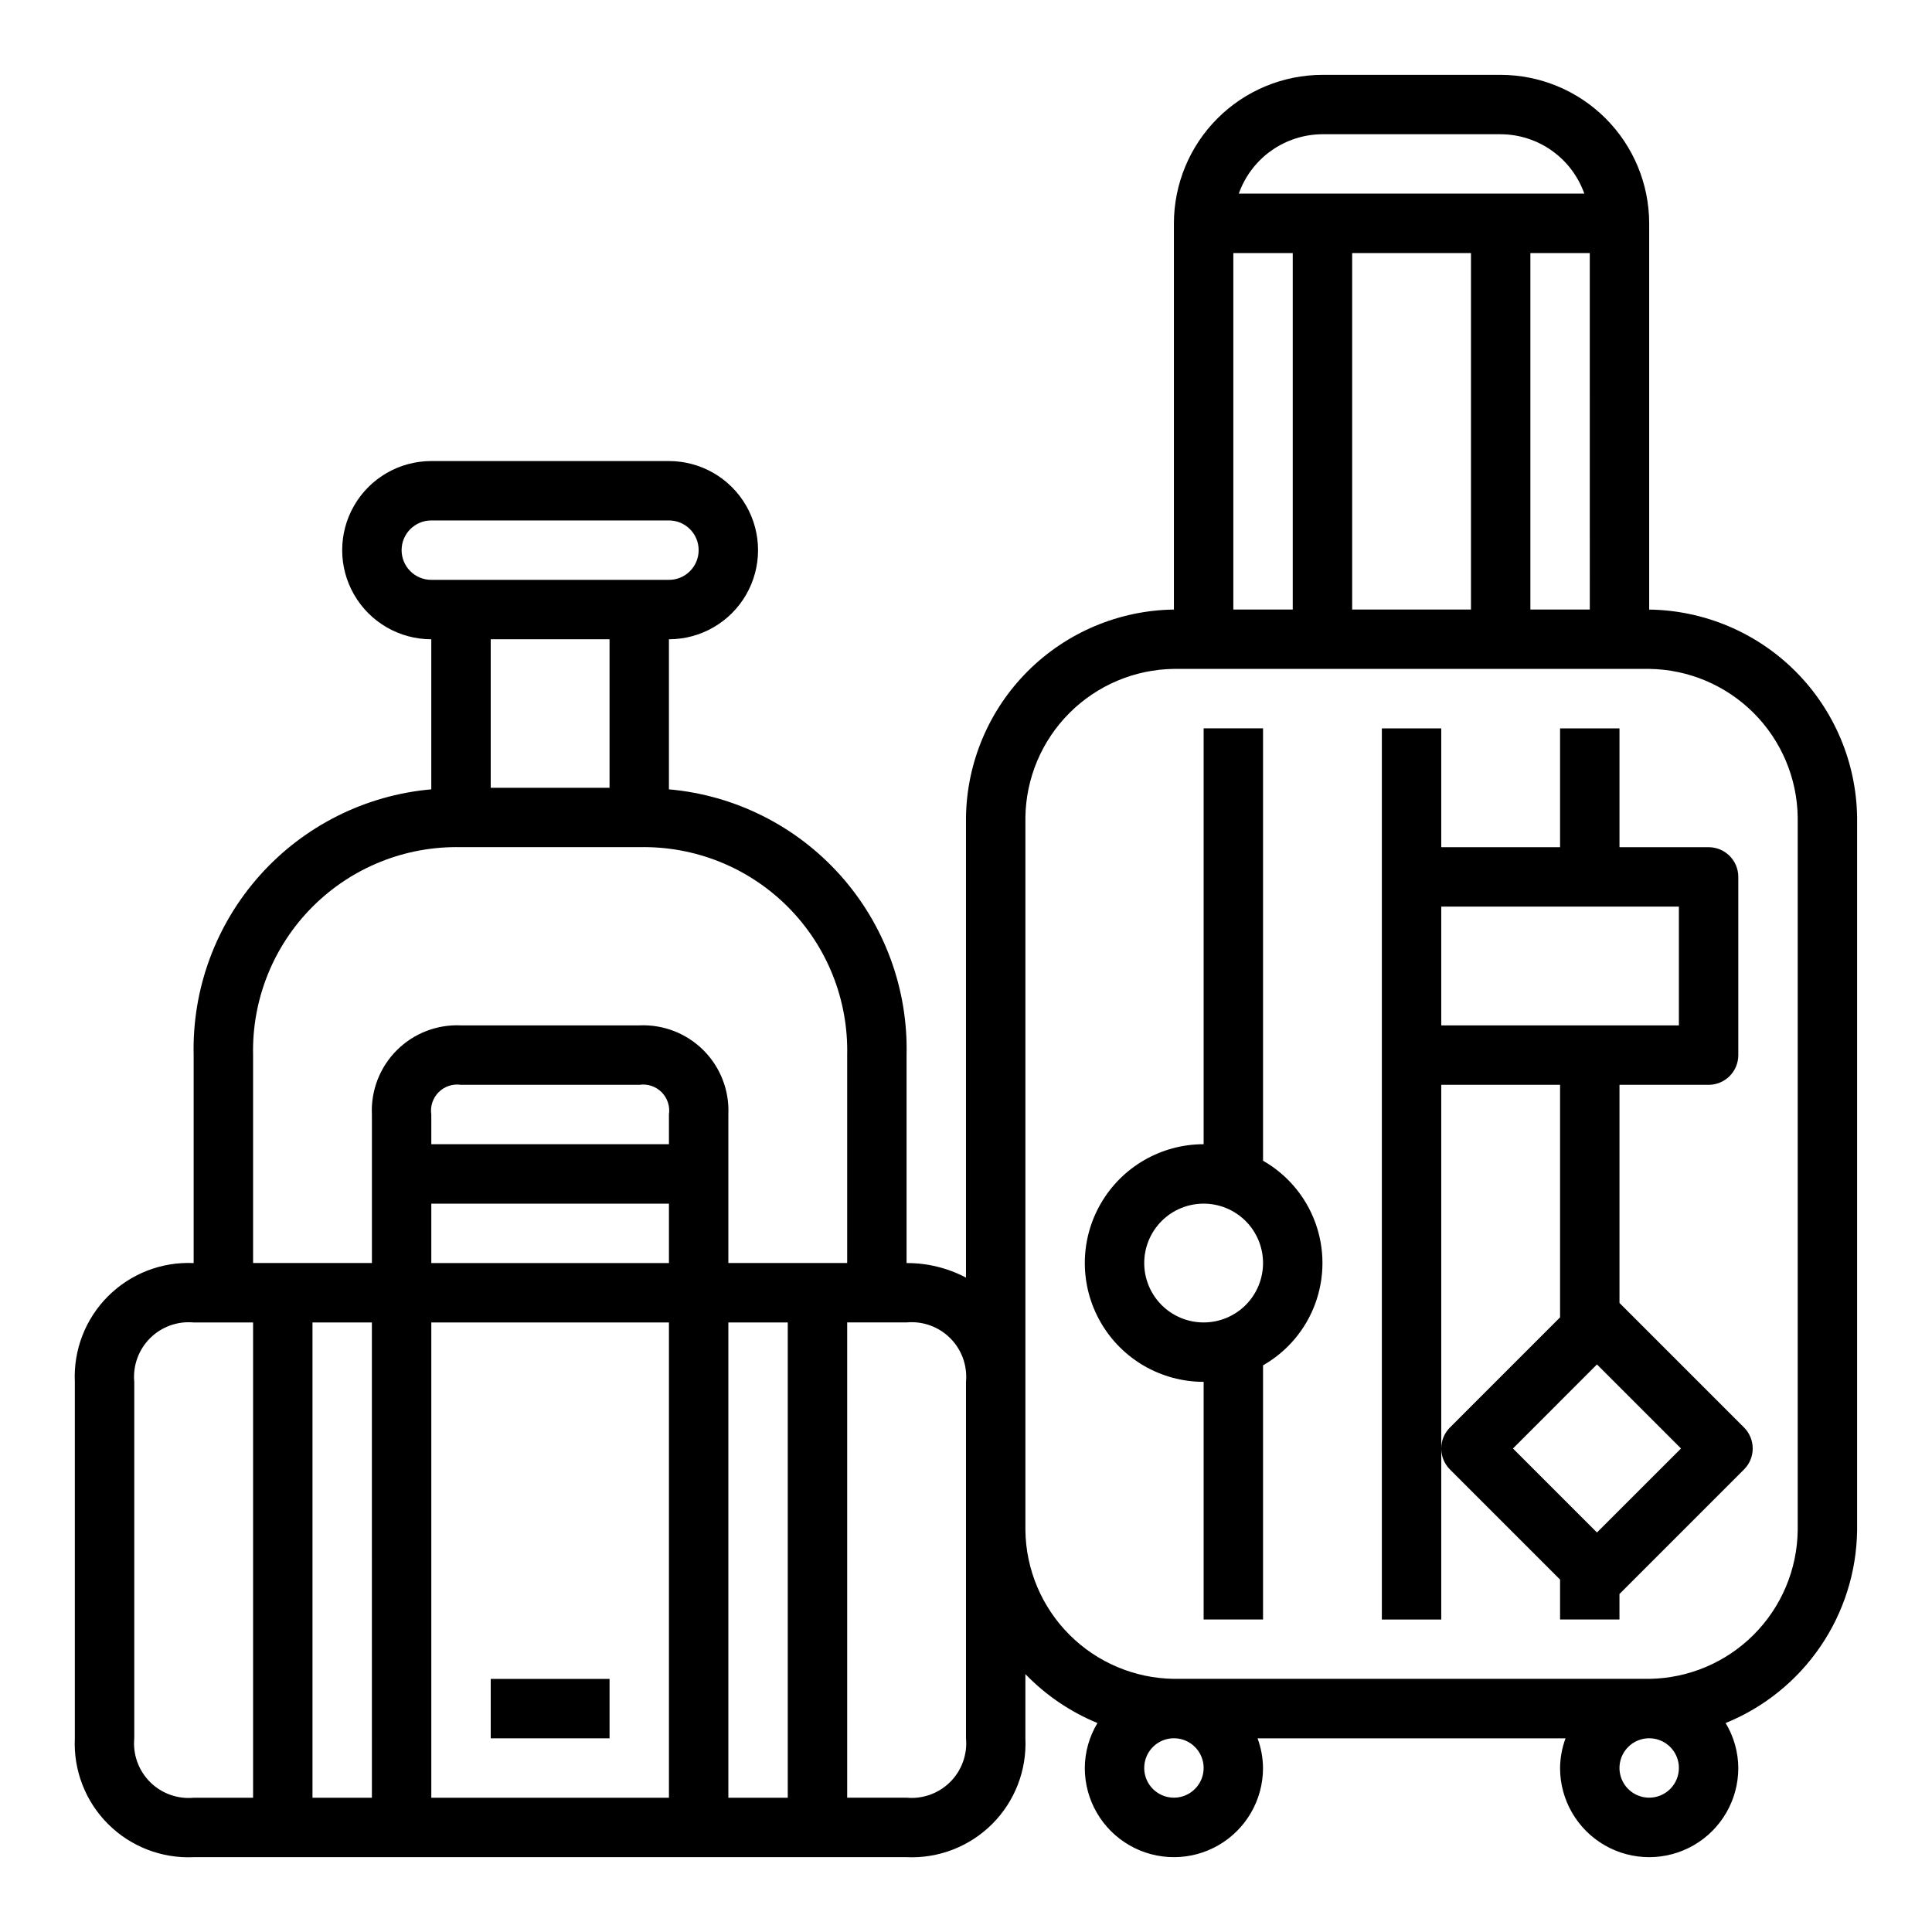
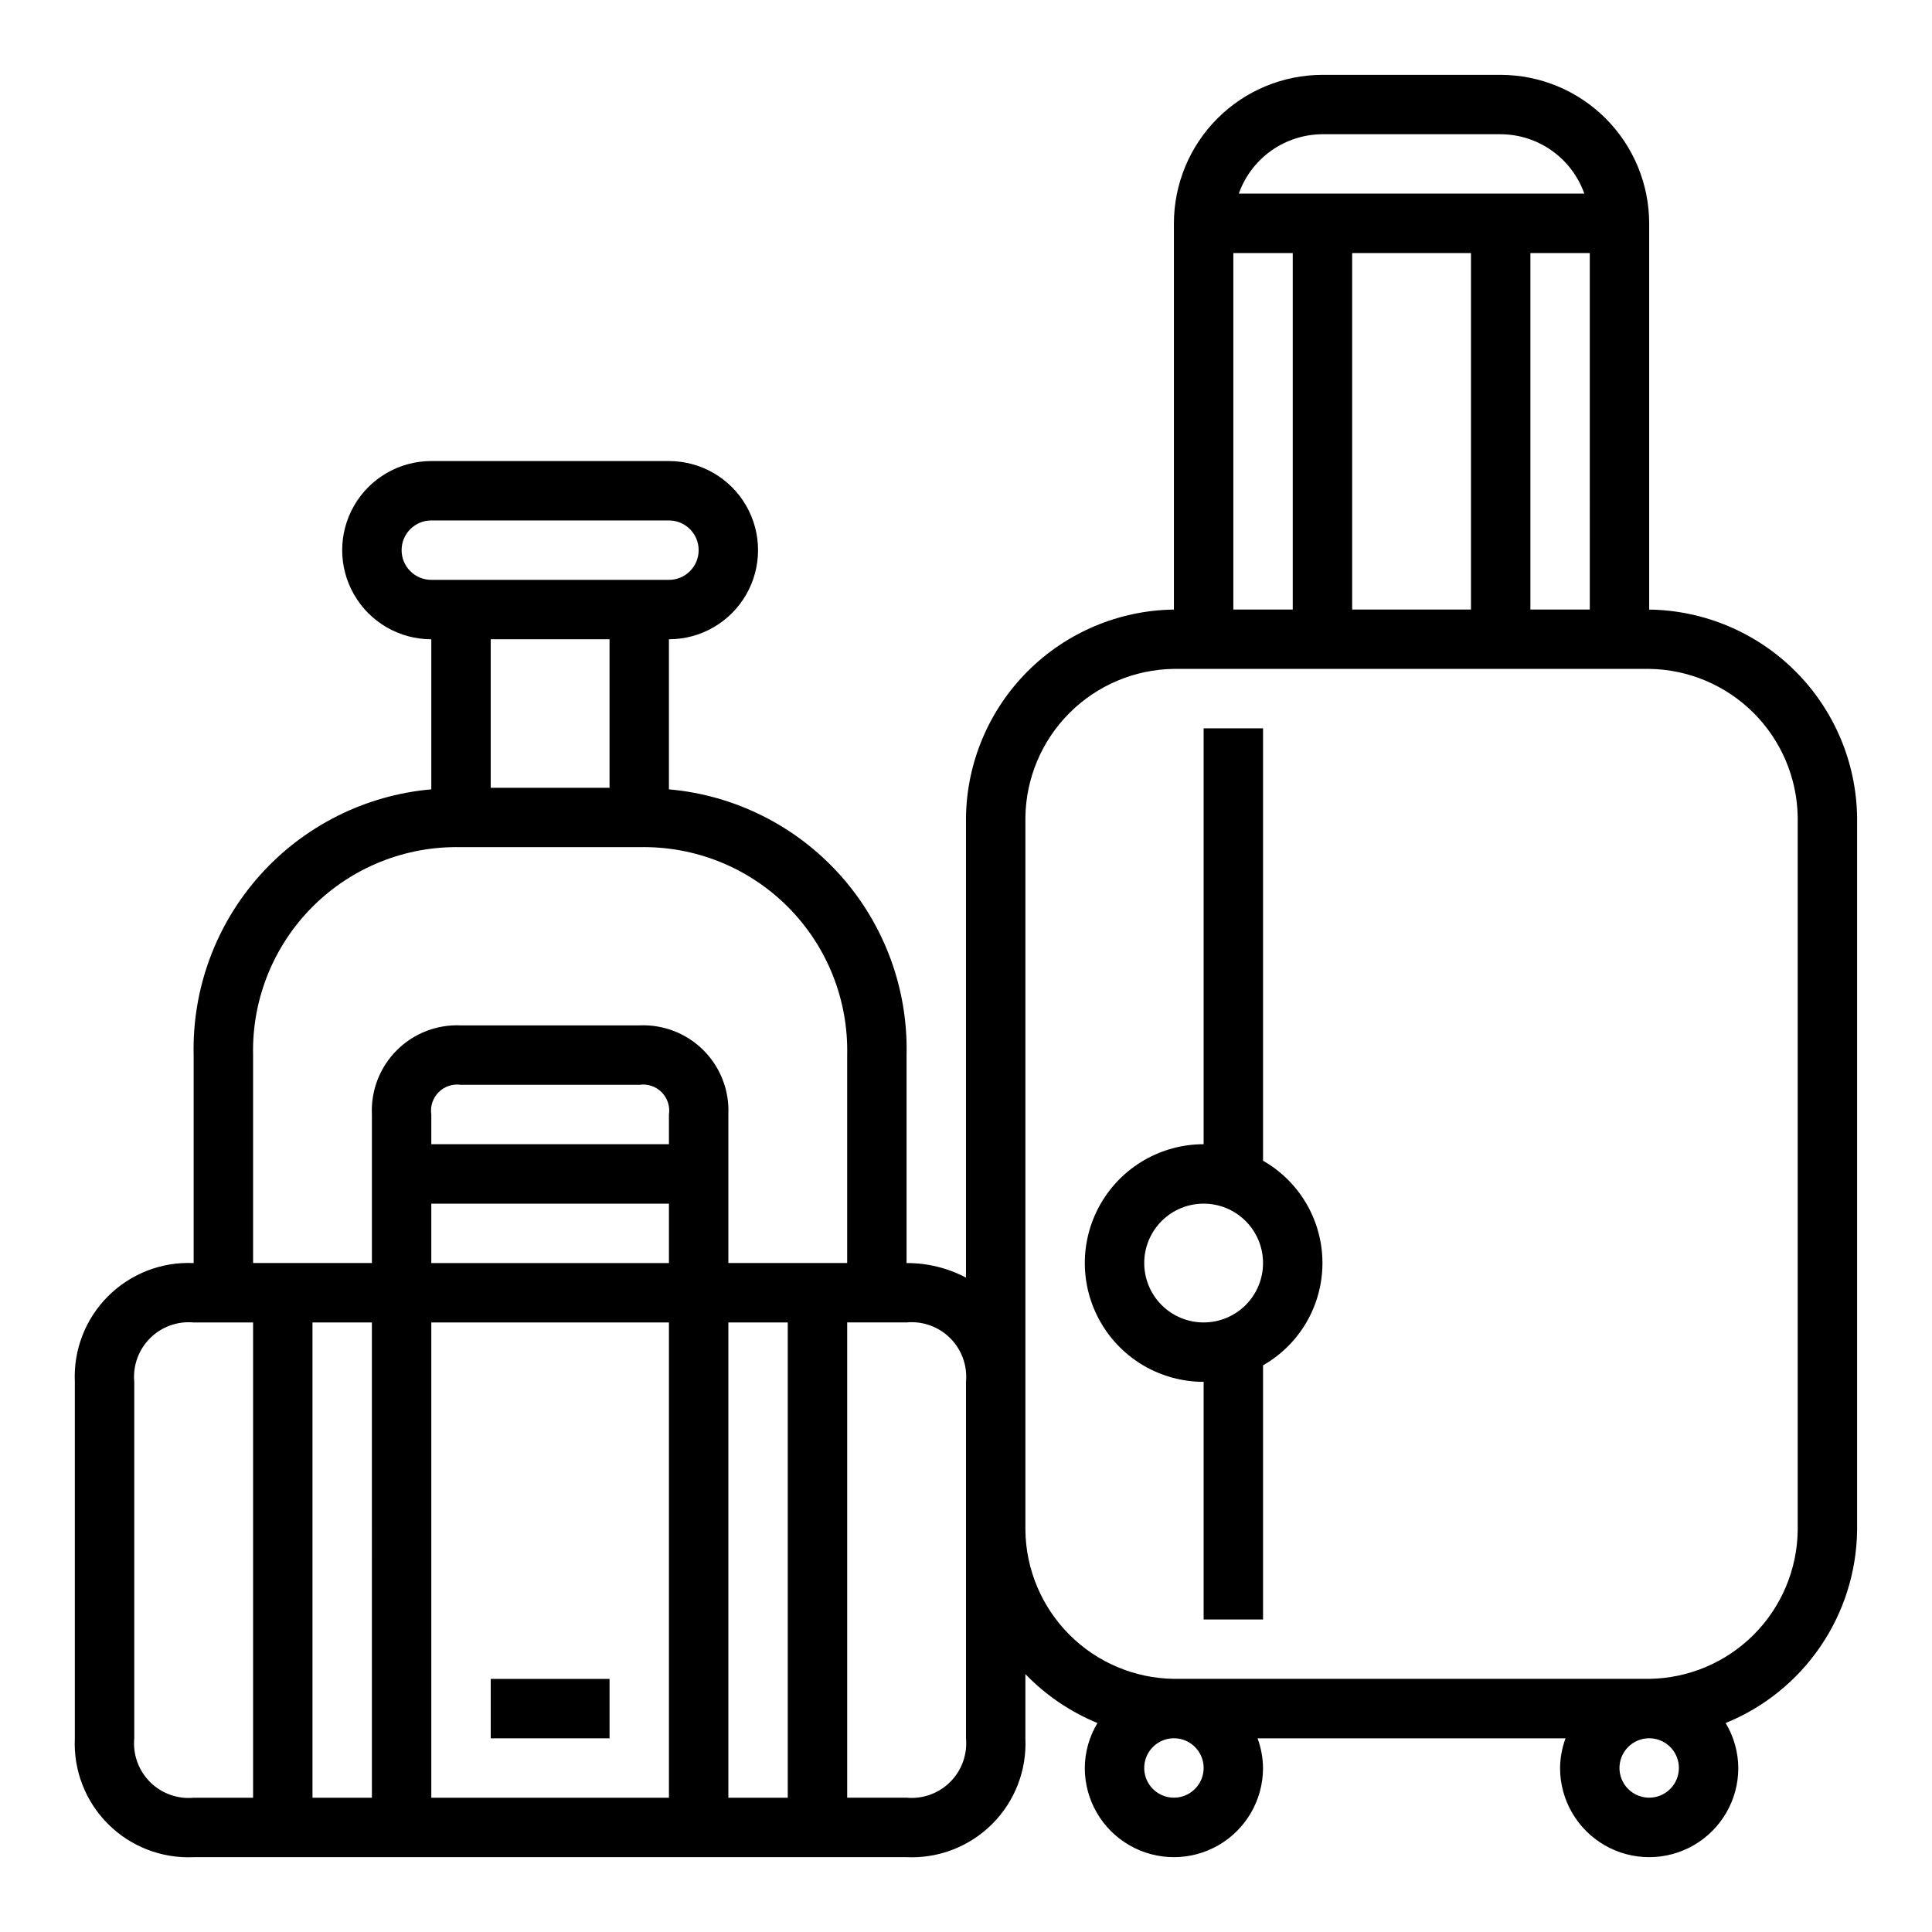
<svg xmlns="http://www.w3.org/2000/svg" fill="#000000" width="800px" height="800px" version="1.1" viewBox="144 144 512 512">
  <g>
    <path d="m581.05 305.54v-102.34c-0.012-10.438-4.164-20.441-11.543-27.82-7.379-7.379-17.383-11.527-27.816-11.543h-47.234c-10.434 0.016-20.438 4.164-27.816 11.543-7.379 7.379-11.531 17.383-11.543 27.82v102.34c-14.555 0.191-28.457 6.059-38.75 16.352-10.293 10.293-16.16 24.195-16.352 38.75v121.94c-4.852-2.562-10.262-3.887-15.746-3.856v-55.105c0.418-17.543-5.863-34.59-17.559-47.672-11.695-13.082-27.934-21.223-45.418-22.766v-39.77c8.438 0 16.234-4.5 20.453-11.809 4.219-7.305 4.219-16.309 0-23.617-4.219-7.305-12.016-11.805-20.453-11.805h-62.977c-8.438 0-16.23 4.5-20.449 11.805-4.219 7.309-4.219 16.312 0 23.617 4.219 7.309 12.012 11.809 20.449 11.809v39.77c-17.48 1.543-33.719 9.684-45.414 22.766-11.699 13.082-17.977 30.129-17.562 47.672v55.105c-8.465-0.391-16.703 2.801-22.695 8.793-5.992 5.992-9.184 14.23-8.793 22.695v94.465c-0.391 8.465 2.801 16.703 8.793 22.695 5.992 5.992 14.23 9.184 22.695 8.793h188.93c8.465 0.391 16.703-2.801 22.695-8.793 5.992-5.992 9.184-14.23 8.793-22.695v-17.02c5.406 5.59 11.906 10.004 19.098 12.965-2.172 3.602-3.332 7.723-3.352 11.926 0 8.438 4.5 16.234 11.805 20.453 7.309 4.219 16.312 4.219 23.617 0 7.309-4.219 11.809-12.016 11.809-20.453-0.027-2.688-0.516-5.352-1.449-7.871h81.617c-0.93 2.519-1.422 5.184-1.449 7.871 0 8.438 4.504 16.234 11.809 20.453 7.309 4.219 16.309 4.219 23.617 0 7.309-4.219 11.809-12.016 11.809-20.453-0.023-4.203-1.184-8.324-3.356-11.926 10.184-4.144 18.918-11.195 25.113-20.277 6.199-9.078 9.582-19.781 9.73-30.773v-188.93c-0.191-14.555-6.059-28.457-16.352-38.75-10.293-10.293-24.199-16.16-38.754-16.352zm-330.62-15.746c0-4.348 3.523-7.871 7.871-7.871h62.977c4.348 0 7.871 3.523 7.871 7.871 0 4.348-3.523 7.875-7.871 7.875h-62.977c-4.348 0-7.871-3.527-7.871-7.875zm55.105 23.617v39.359h-31.488v-39.359zm-94.465 307.01h-15.746c-4.285 0.398-8.523-1.133-11.566-4.176-3.043-3.043-4.574-7.281-4.176-11.566v-94.465c-0.398-4.285 1.133-8.523 4.176-11.566 3.043-3.047 7.281-4.574 11.566-4.18h15.746zm31.488 0h-15.746v-125.95h15.742zm78.719 0h-62.977v-125.95h62.977zm0-141.7h-62.977v-15.742h62.977zm0-31.488h-62.977v-7.871c-0.324-2.172 0.398-4.371 1.949-5.922 1.555-1.555 3.754-2.277 5.926-1.949h47.23c2.172-0.328 4.371 0.395 5.922 1.949 1.555 1.551 2.277 3.75 1.949 5.922zm31.488 173.18h-15.742v-125.95h15.742zm-15.742-141.7v-39.359c0.293-6.352-2.102-12.531-6.594-17.023-4.496-4.496-10.676-6.887-17.023-6.594h-47.23c-6.352-0.293-12.531 2.098-17.023 6.594-4.496 4.492-6.891 10.672-6.594 17.023v39.359h-31.488v-55.105c-0.332-14.711 5.367-28.922 15.773-39.328 10.406-10.41 24.617-16.105 39.332-15.773h47.23c14.715-0.332 28.926 5.363 39.332 15.773 10.406 10.406 16.105 24.617 15.773 39.328v55.105zm62.977 125.95c0.395 4.285-1.133 8.523-4.176 11.566s-7.285 4.574-11.57 4.176h-15.742v-125.95h15.742c4.285-0.395 8.527 1.133 11.57 4.18 3.043 3.043 4.57 7.281 4.176 11.566zm94.461-425.09h47.234c4.867 0.02 9.609 1.543 13.578 4.363 3.965 2.816 6.969 6.793 8.59 11.379h-91.566c1.621-4.586 4.621-8.562 8.59-11.379 3.969-2.82 8.711-4.344 13.574-4.363zm70.848 31.488 0.004 94.465h-15.746v-94.465zm-31.484 0v94.465h-31.488v-94.465zm-62.977 0h15.742v94.465h-15.742zm-15.746 409.34c-3.184 0-6.055-1.918-7.273-4.859-1.215-2.941-0.543-6.328 1.707-8.578 2.254-2.25 5.637-2.926 8.578-1.707 2.945 1.219 4.863 4.09 4.863 7.273 0 2.09-0.832 4.09-2.309 5.566-1.477 1.477-3.477 2.305-5.566 2.305zm125.95 0c-3.184 0-6.055-1.918-7.273-4.859-1.219-2.941-0.543-6.328 1.707-8.578s5.637-2.926 8.578-1.707 4.859 4.09 4.859 7.273c0 2.09-0.828 4.09-2.305 5.566-1.477 1.477-3.477 2.305-5.566 2.305zm39.359-70.848c-0.137 10.398-4.328 20.328-11.68 27.68-7.352 7.356-17.281 11.543-27.68 11.68h-125.95c-10.395-0.137-20.328-4.324-27.68-11.68-7.352-7.352-11.543-17.281-11.68-27.68v-188.93c0.137-10.395 4.328-20.328 11.68-27.68 7.352-7.352 17.285-11.543 27.68-11.68h125.95c10.398 0.137 20.328 4.328 27.68 11.68 7.352 7.352 11.543 17.285 11.68 27.68z" />
    <path d="m478.72 451.61v-114.59h-15.742v110.21c-11.25 0-21.648 6-27.27 15.746-5.625 9.742-5.625 21.742 0 31.484 5.621 9.746 16.02 15.746 27.27 15.746v62.977h15.742v-67.355c6.406-3.652 11.312-9.457 13.844-16.383 2.535-6.926 2.535-14.527 0-21.453-2.531-6.926-7.438-12.73-13.844-16.383zm-15.742 42.852c-4.176 0-8.184-1.656-11.133-4.609-2.953-2.953-4.613-6.957-4.613-11.133s1.66-8.18 4.613-11.133c2.949-2.953 6.957-4.609 11.133-4.609 4.172 0 8.18 1.656 11.133 4.609 2.949 2.953 4.609 6.957 4.609 11.133s-1.66 8.18-4.609 11.133c-2.953 2.953-6.961 4.609-11.133 4.609z" />
-     <path d="m573.18 489.3v-57.809h23.617c2.086 0 4.09-0.832 5.566-2.309 1.473-1.477 2.305-3.477 2.305-5.566v-47.23c0-2.09-0.832-4.09-2.305-5.566-1.477-1.477-3.481-2.305-5.566-2.305h-23.617v-31.488h-15.746v31.488h-31.488v-31.488h-15.742v236.16h15.742v-141.7h31.488v61.621l-29.18 29.191v-0.004c-3.074 3.074-3.074 8.059 0 11.133l29.18 29.18v10.574h15.742v-6.754l33-33h0.004c3.07-3.074 3.07-8.059 0-11.133zm-47.234-73.555v-31.488h62.977v31.488zm41.266 134.38-22.262-22.262 22.262-22.27 22.27 22.27z" />
    <path d="m274.05 588.93h31.488v15.742h-31.488z" />
  </g>
</svg>